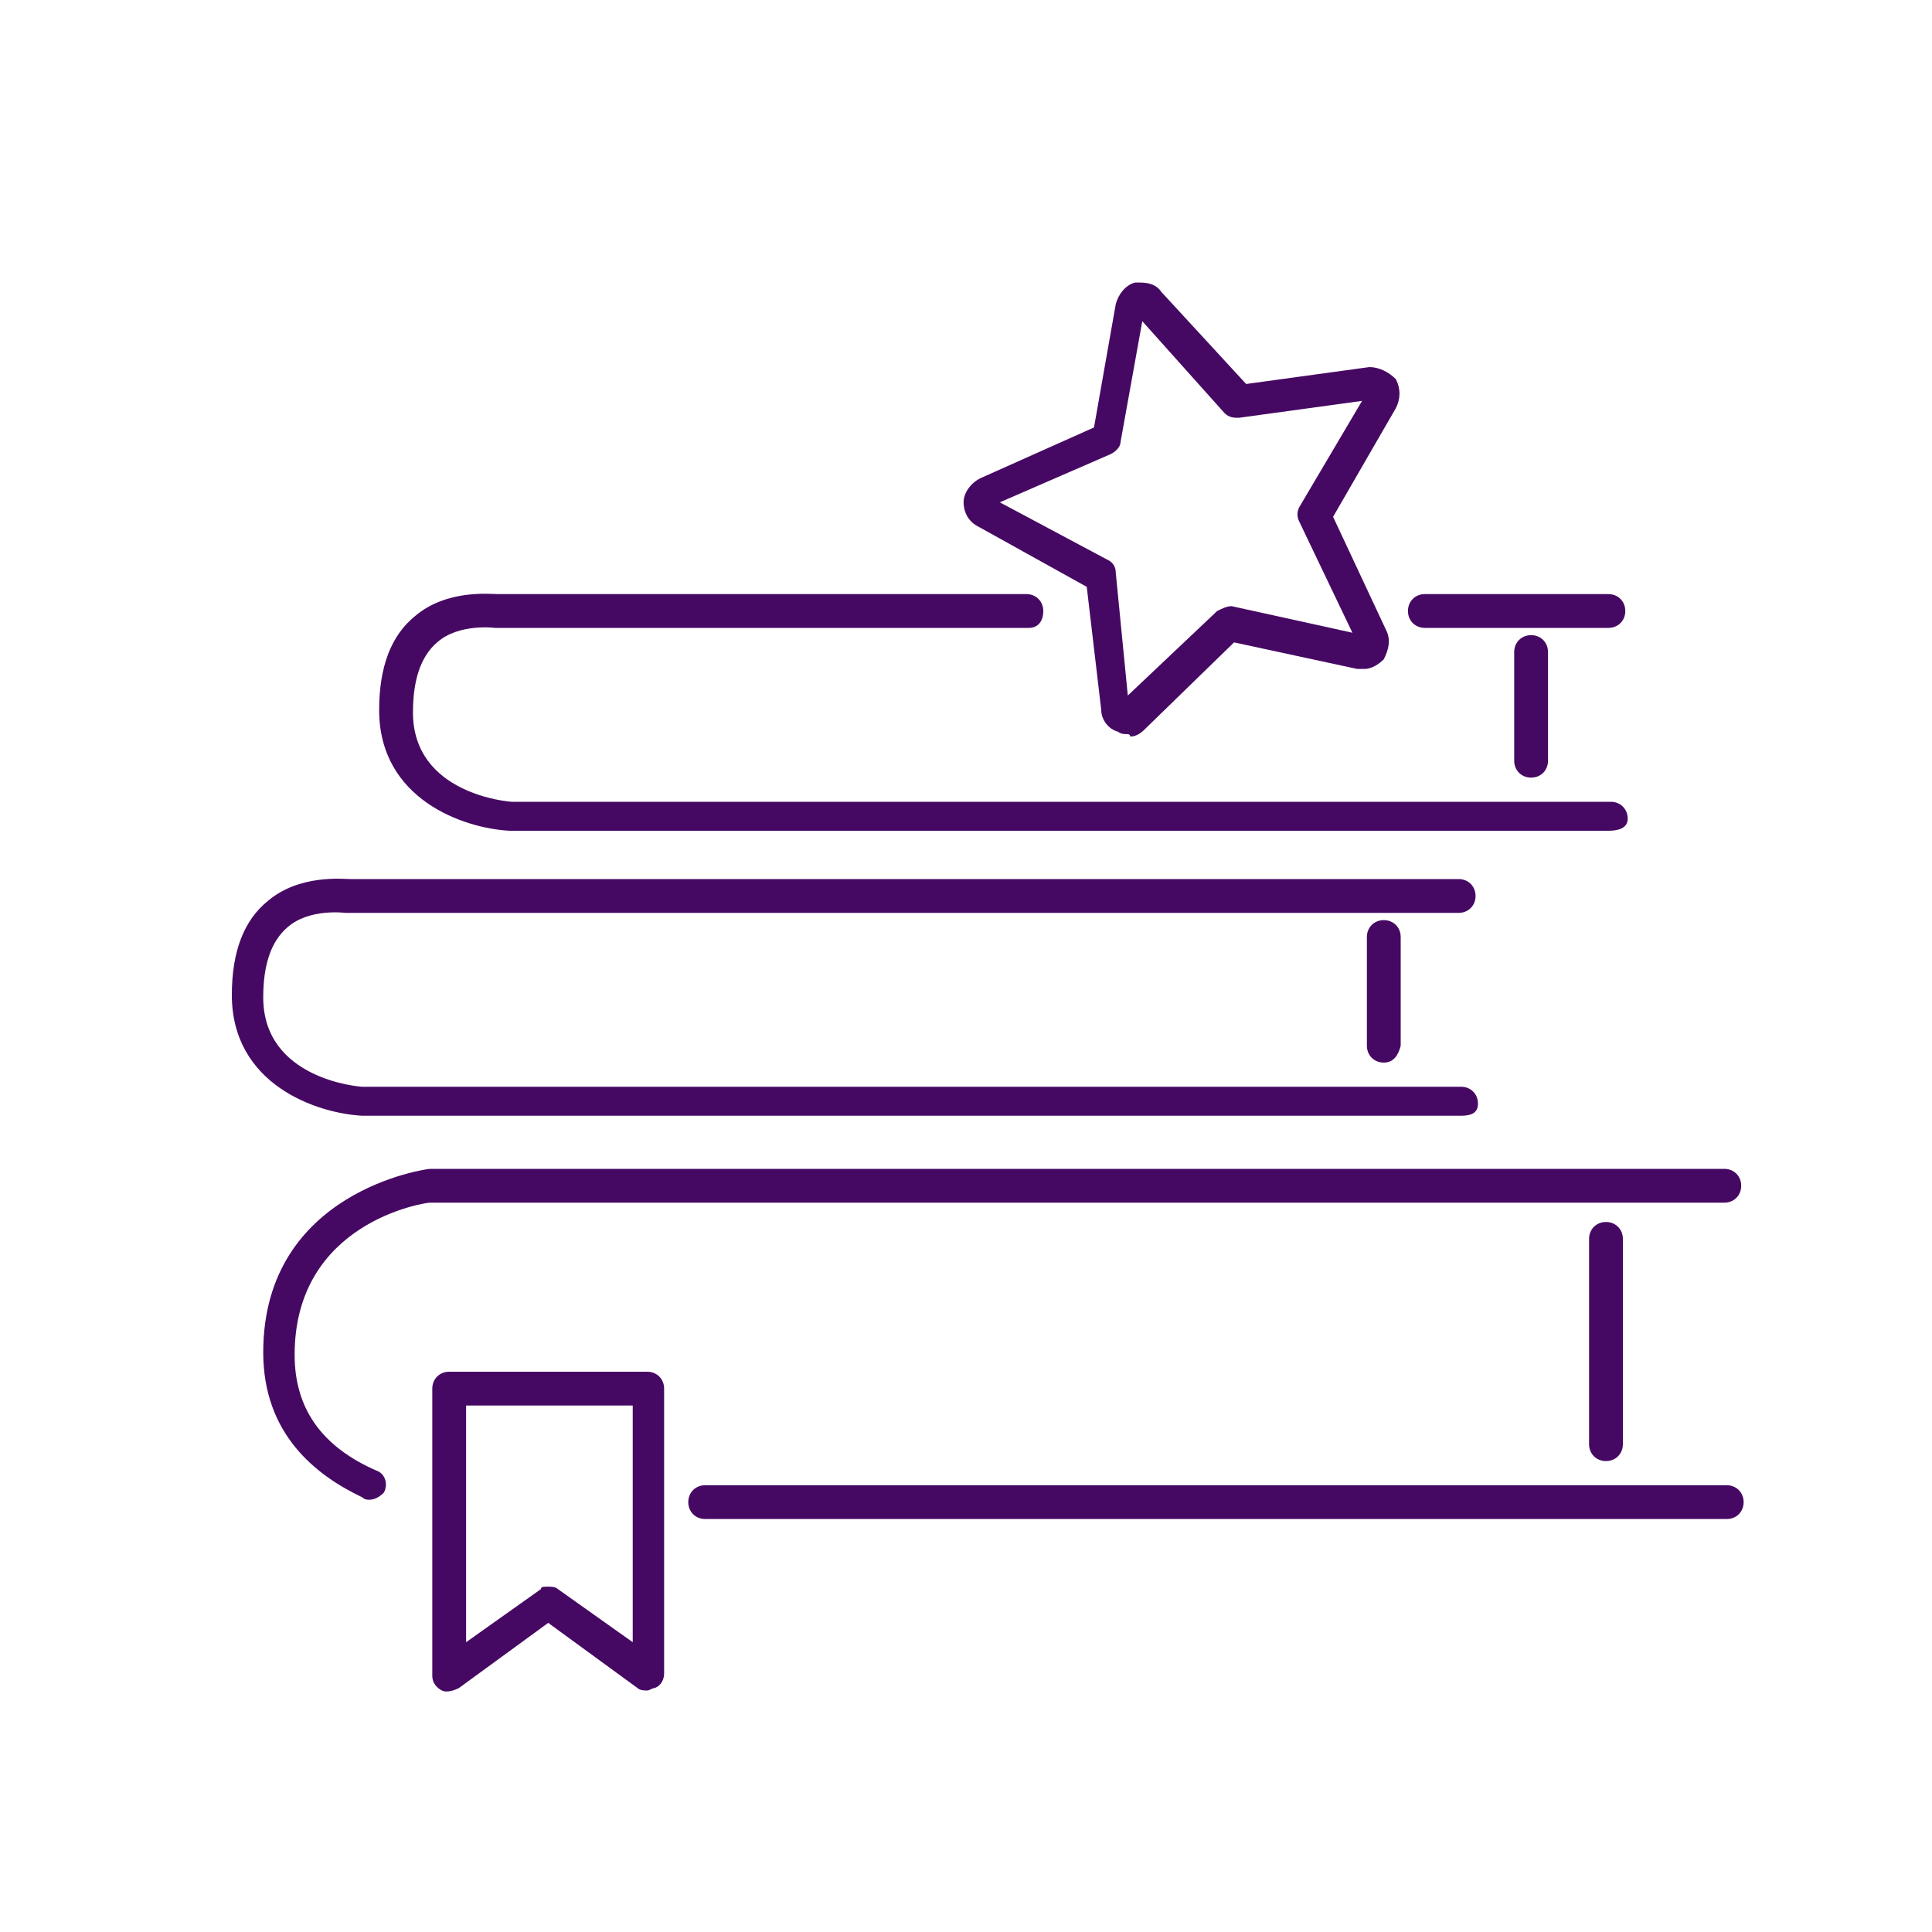
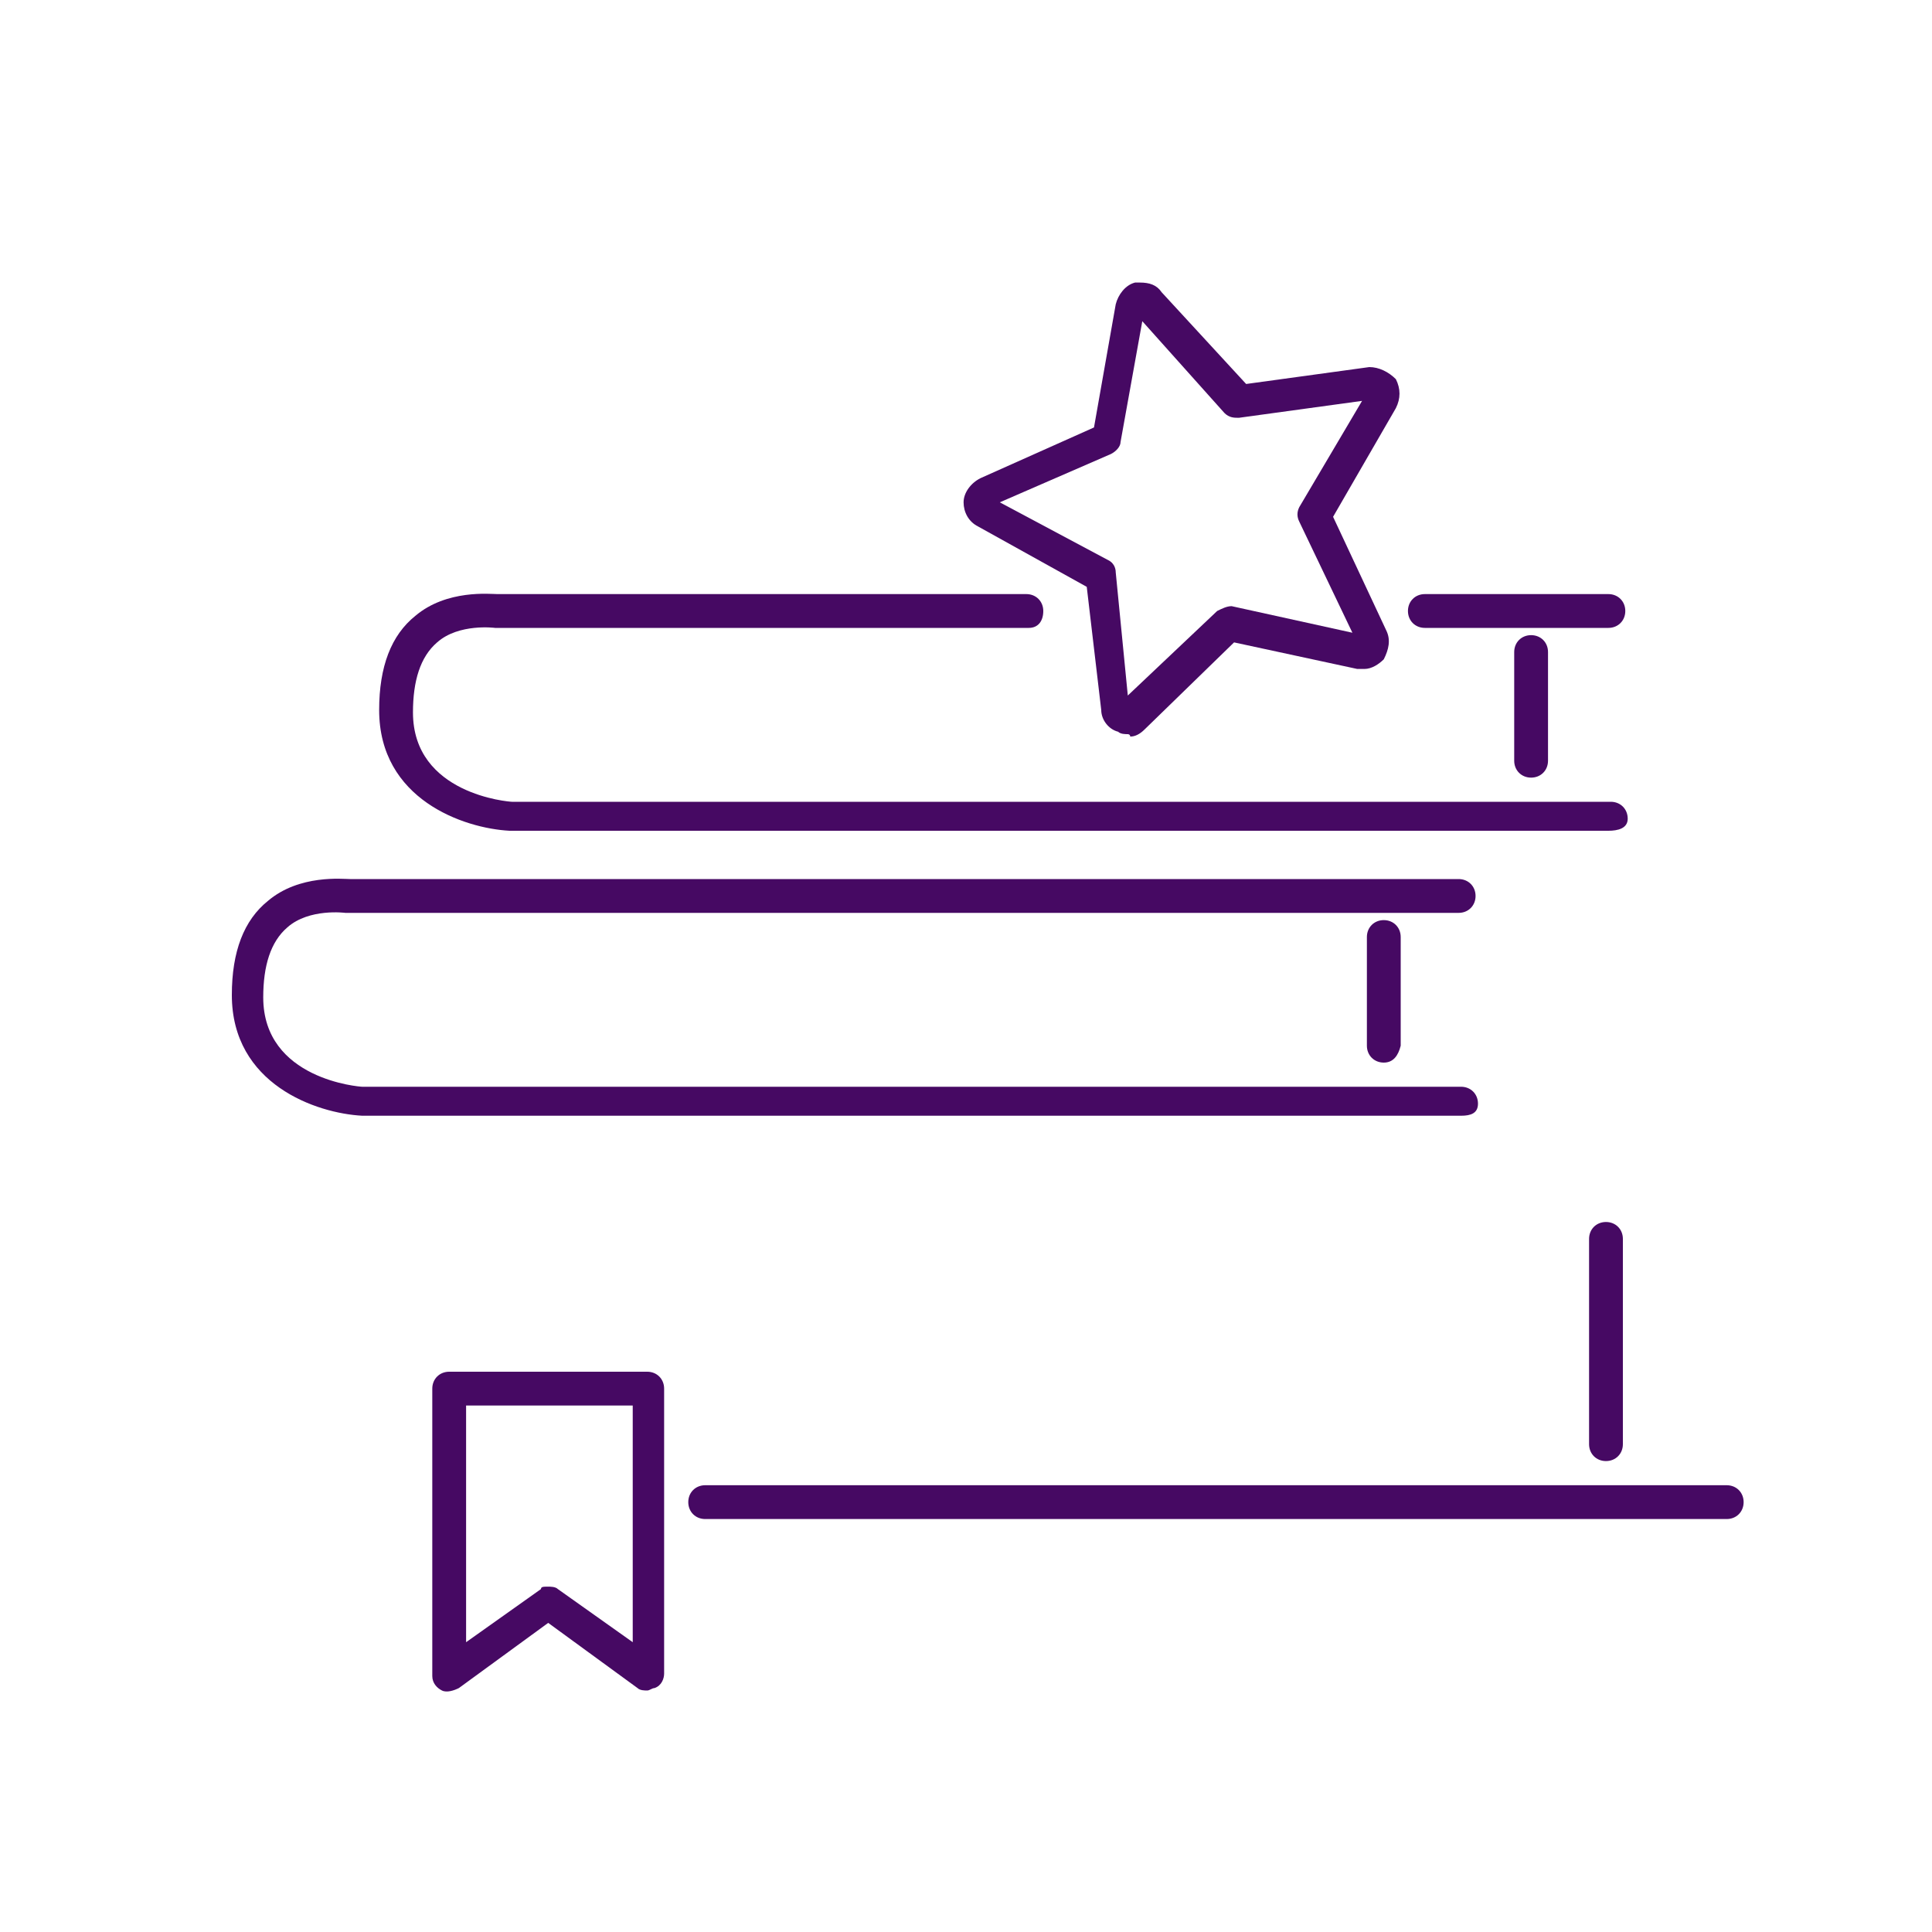
<svg xmlns="http://www.w3.org/2000/svg" version="1.1" id="Capa_1" x="0px" y="0px" viewBox="0 0 80 80" style="enable-background:new 0 0 80 80;" xml:space="preserve">
  <style type="text/css">
	.st0{opacity:0.1;fill:#728483;}
	.st1{fill:#589A9C;}
	.st2{fill:#8AAE3E;}
	.st3{fill:#7DAA57;}
	.st4{fill:#6AA470;}
	.st5{fill:#5B9E87;}
	.st6{fill:#91A5A5;}
	.st7{fill:#D182B6;}
	.st8{fill:#00B1B0;}
	.st9{fill:#7AC143;}
	.st10{fill:#798C8B;}
	.st11{fill:#333333;}
	.st12{fill:#677777;}
	.st13{opacity:0.8;}
	.st14{opacity:0.8;fill:#FFFFFF;}
	.st15{fill:#FFFFFF;}
	.st16{clip-path:url(#SVGID_4_);}
	.st17{opacity:0.6;clip-path:url(#SVGID_6_);fill:#211915;}
	.st18{clip-path:url(#SVGID_4_);fill:#FFFFFF;}
	.st19{clip-path:url(#SVGID_4_);fill:#48A3A7;}
	.st20{clip-path:url(#SVGID_4_);fill:#C2C3C8;stroke:#FFFFFF;stroke-miterlimit:10;}
	.st21{opacity:0.3;clip-path:url(#SVGID_4_);}
	.st22{opacity:0.6;fill:#FFFFFF;}
	.st23{fill:#FFFFFF;fill-opacity:0.9;}
	.st24{opacity:0.9;fill:#7AC143;}
	.st25{fill:none;stroke:#FFFFFF;stroke-width:0.5;stroke-miterlimit:10;}
	.st26{fill:none;}
	.st27{opacity:0.9;}
	.st28{fill:#7AC143;stroke:#7AC143;stroke-miterlimit:10;}
	.st29{fill:none;stroke:#00B1B0;stroke-miterlimit:10;}
	.st30{fill:#E9BA2A;}
	.st31{fill:#7F1A6B;}
	.st32{fill:#99B351;}
	.st33{fill:#17233F;}
	.st34{fill:url(#SVGID_7_);}
	.st35{fill:url(#SVGID_8_);}
	.st36{fill:url(#SVGID_9_);}
	.st37{fill:url(#SVGID_10_);}
	.st38{clip-path:url(#SVGID_12_);fill:url(#SVGID_13_);}
	.st39{fill:#523DB8;}
	.st40{fill:#C48AED;stroke:#C48AED;stroke-miterlimit:10;}
	.st41{fill:#C48AED;}
	.st42{fill:#9047B2;}
	.st43{fill:#244989;}
	.st44{fill:none;stroke:#FFFFFF;stroke-miterlimit:10;}
	.st45{fill-rule:evenodd;clip-rule:evenodd;fill:#FFFFFF;}
	.st46{opacity:0.3;}
	.st47{fill:#460963;}
	.st48{fill:none;stroke:#798C8B;stroke-miterlimit:10;}
</style>
  <g>
    <g>
      <g>
        <path class="st47" d="M46.7,30.4c-0.1,0-0.3,0-0.4-0.1c-0.4-0.1-0.7-0.5-0.7-0.9L45,24.3l-4.5-2.5c-0.4-0.2-0.6-0.6-0.6-1     c0-0.4,0.3-0.8,0.7-1l4.7-2.1l0.9-5.1c0.1-0.4,0.4-0.8,0.8-0.9c0,0,0.1,0,0.2,0c0.4,0,0.7,0.1,0.9,0.4l3.5,3.8l5.1-0.7     c0.4,0,0.8,0.2,1.1,0.5c0.2,0.4,0.2,0.8,0,1.2l-2.6,4.5l2.2,4.7c0.2,0.4,0.1,0.8-0.1,1.2c-0.2,0.2-0.5,0.4-0.8,0.4     c-0.1,0-0.2,0-0.3,0l-5.1-1.1l-3.7,3.6c-0.2,0.2-0.4,0.3-0.6,0.3C46.8,30.4,46.7,30.4,46.7,30.4z M41.4,20.8l4.5,2.4     c0.2,0.1,0.3,0.3,0.3,0.5l0.5,5.1l3.7-3.5c0.2-0.1,0.4-0.2,0.6-0.2l5,1.1l-2.2-4.6c-0.1-0.2-0.1-0.4,0-0.6l2.6-4.4l-5.1,0.7     c-0.2,0-0.4,0-0.6-0.2l-3.4-3.8l-0.9,5c0,0.2-0.2,0.4-0.4,0.5L41.4,20.8z" />
      </g>
      <g>
        <path class="st47" d="M71.5,62.9H29.2c-0.4,0-0.7-0.3-0.7-0.7s0.3-0.7,0.7-0.7h42.3c0.4,0,0.7,0.3,0.7,0.7S71.9,62.9,71.5,62.9z" />
      </g>
      <g>
-         <path class="st47" d="M15.3,62.1c-0.1,0-0.2,0-0.3-0.1c-1.9-0.9-4.1-2.6-4.1-6c0-6.7,6.8-7.6,6.9-7.6l53.6,0     c0.4,0,0.7,0.3,0.7,0.7s-0.3,0.7-0.7,0.7H17.8c-0.2,0-5.6,0.8-5.6,6.3c0,2.2,1.1,3.8,3.4,4.8c0.3,0.1,0.5,0.5,0.3,0.9     C15.7,62,15.5,62.1,15.3,62.1z" />
-       </g>
+         </g>
      <g>
        <path class="st47" d="M60.5,46.2H15c-1.9-0.1-5.4-1.3-5.4-5c0-1.8,0.5-3.1,1.5-3.9c1.3-1.1,3.1-0.9,3.4-0.9h45.9     c0.4,0,0.7,0.3,0.7,0.7s-0.3,0.7-0.7,0.7h-46c0,0-0.1,0-0.1,0c0,0-1.5-0.2-2.4,0.6c-0.7,0.6-1,1.6-1,2.9c0,3.4,4,3.7,4.1,3.7     l45.5,0c0.4,0,0.7,0.3,0.7,0.7S60.9,46.2,60.5,46.2z" />
      </g>
      <g>
        <path class="st47" d="M66.5,60.5c-0.4,0-0.7-0.3-0.7-0.7v-8.5c0-0.4,0.3-0.7,0.7-0.7s0.7,0.3,0.7,0.7v8.5     C67.2,60.2,66.9,60.5,66.5,60.5z" />
      </g>
      <g>
        <path class="st47" d="M57.3,44c-0.4,0-0.7-0.3-0.7-0.7v-4.5c0-0.4,0.3-0.7,0.7-0.7s0.7,0.3,0.7,0.7v4.5     C57.9,43.7,57.7,44,57.3,44z" />
      </g>
      <g>
        <path class="st47" d="M66.6,26H59c-0.4,0-0.7-0.3-0.7-0.7s0.3-0.7,0.7-0.7h7.6c0.4,0,0.7,0.3,0.7,0.7S67,26,66.6,26z" />
      </g>
      <g>
        <path class="st47" d="M66.6,34.4H21.1c-1.9-0.1-5.4-1.3-5.4-5c0-1.8,0.5-3.1,1.5-3.9c1.3-1.1,3.1-0.9,3.4-0.9h21.9     c0.4,0,0.7,0.3,0.7,0.7S43,26,42.6,26h-22c0,0-0.1,0-0.1,0c0,0-1.5-0.2-2.4,0.6c-0.7,0.6-1,1.6-1,2.9c0,3.4,4,3.7,4.1,3.7l45.5,0     c0.4,0,0.7,0.3,0.7,0.7S67,34.4,66.6,34.4z" />
      </g>
      <g>
        <path class="st47" d="M63.4,32.2c-0.4,0-0.7-0.3-0.7-0.7V27c0-0.4,0.3-0.7,0.7-0.7s0.7,0.3,0.7,0.7v4.5     C64.1,31.9,63.8,32.2,63.4,32.2z" />
      </g>
      <g>
        <path class="st47" d="M26.8,70c-0.1,0-0.3,0-0.4-0.1l-3.7-2.7l-3.7,2.7c-0.2,0.1-0.5,0.2-0.7,0.1c-0.2-0.1-0.4-0.3-0.4-0.6V57.5     c0-0.4,0.3-0.7,0.7-0.7h8.2c0.4,0,0.7,0.3,0.7,0.7v11.8c0,0.2-0.1,0.5-0.4,0.6C27,69.9,26.9,70,26.8,70z M22.7,65.7     c0.1,0,0.3,0,0.4,0.1l3.1,2.2v-9.8h-6.9V68l3.1-2.2C22.4,65.7,22.5,65.7,22.7,65.7z" />
      </g>
    </g>
  </g>
</svg>